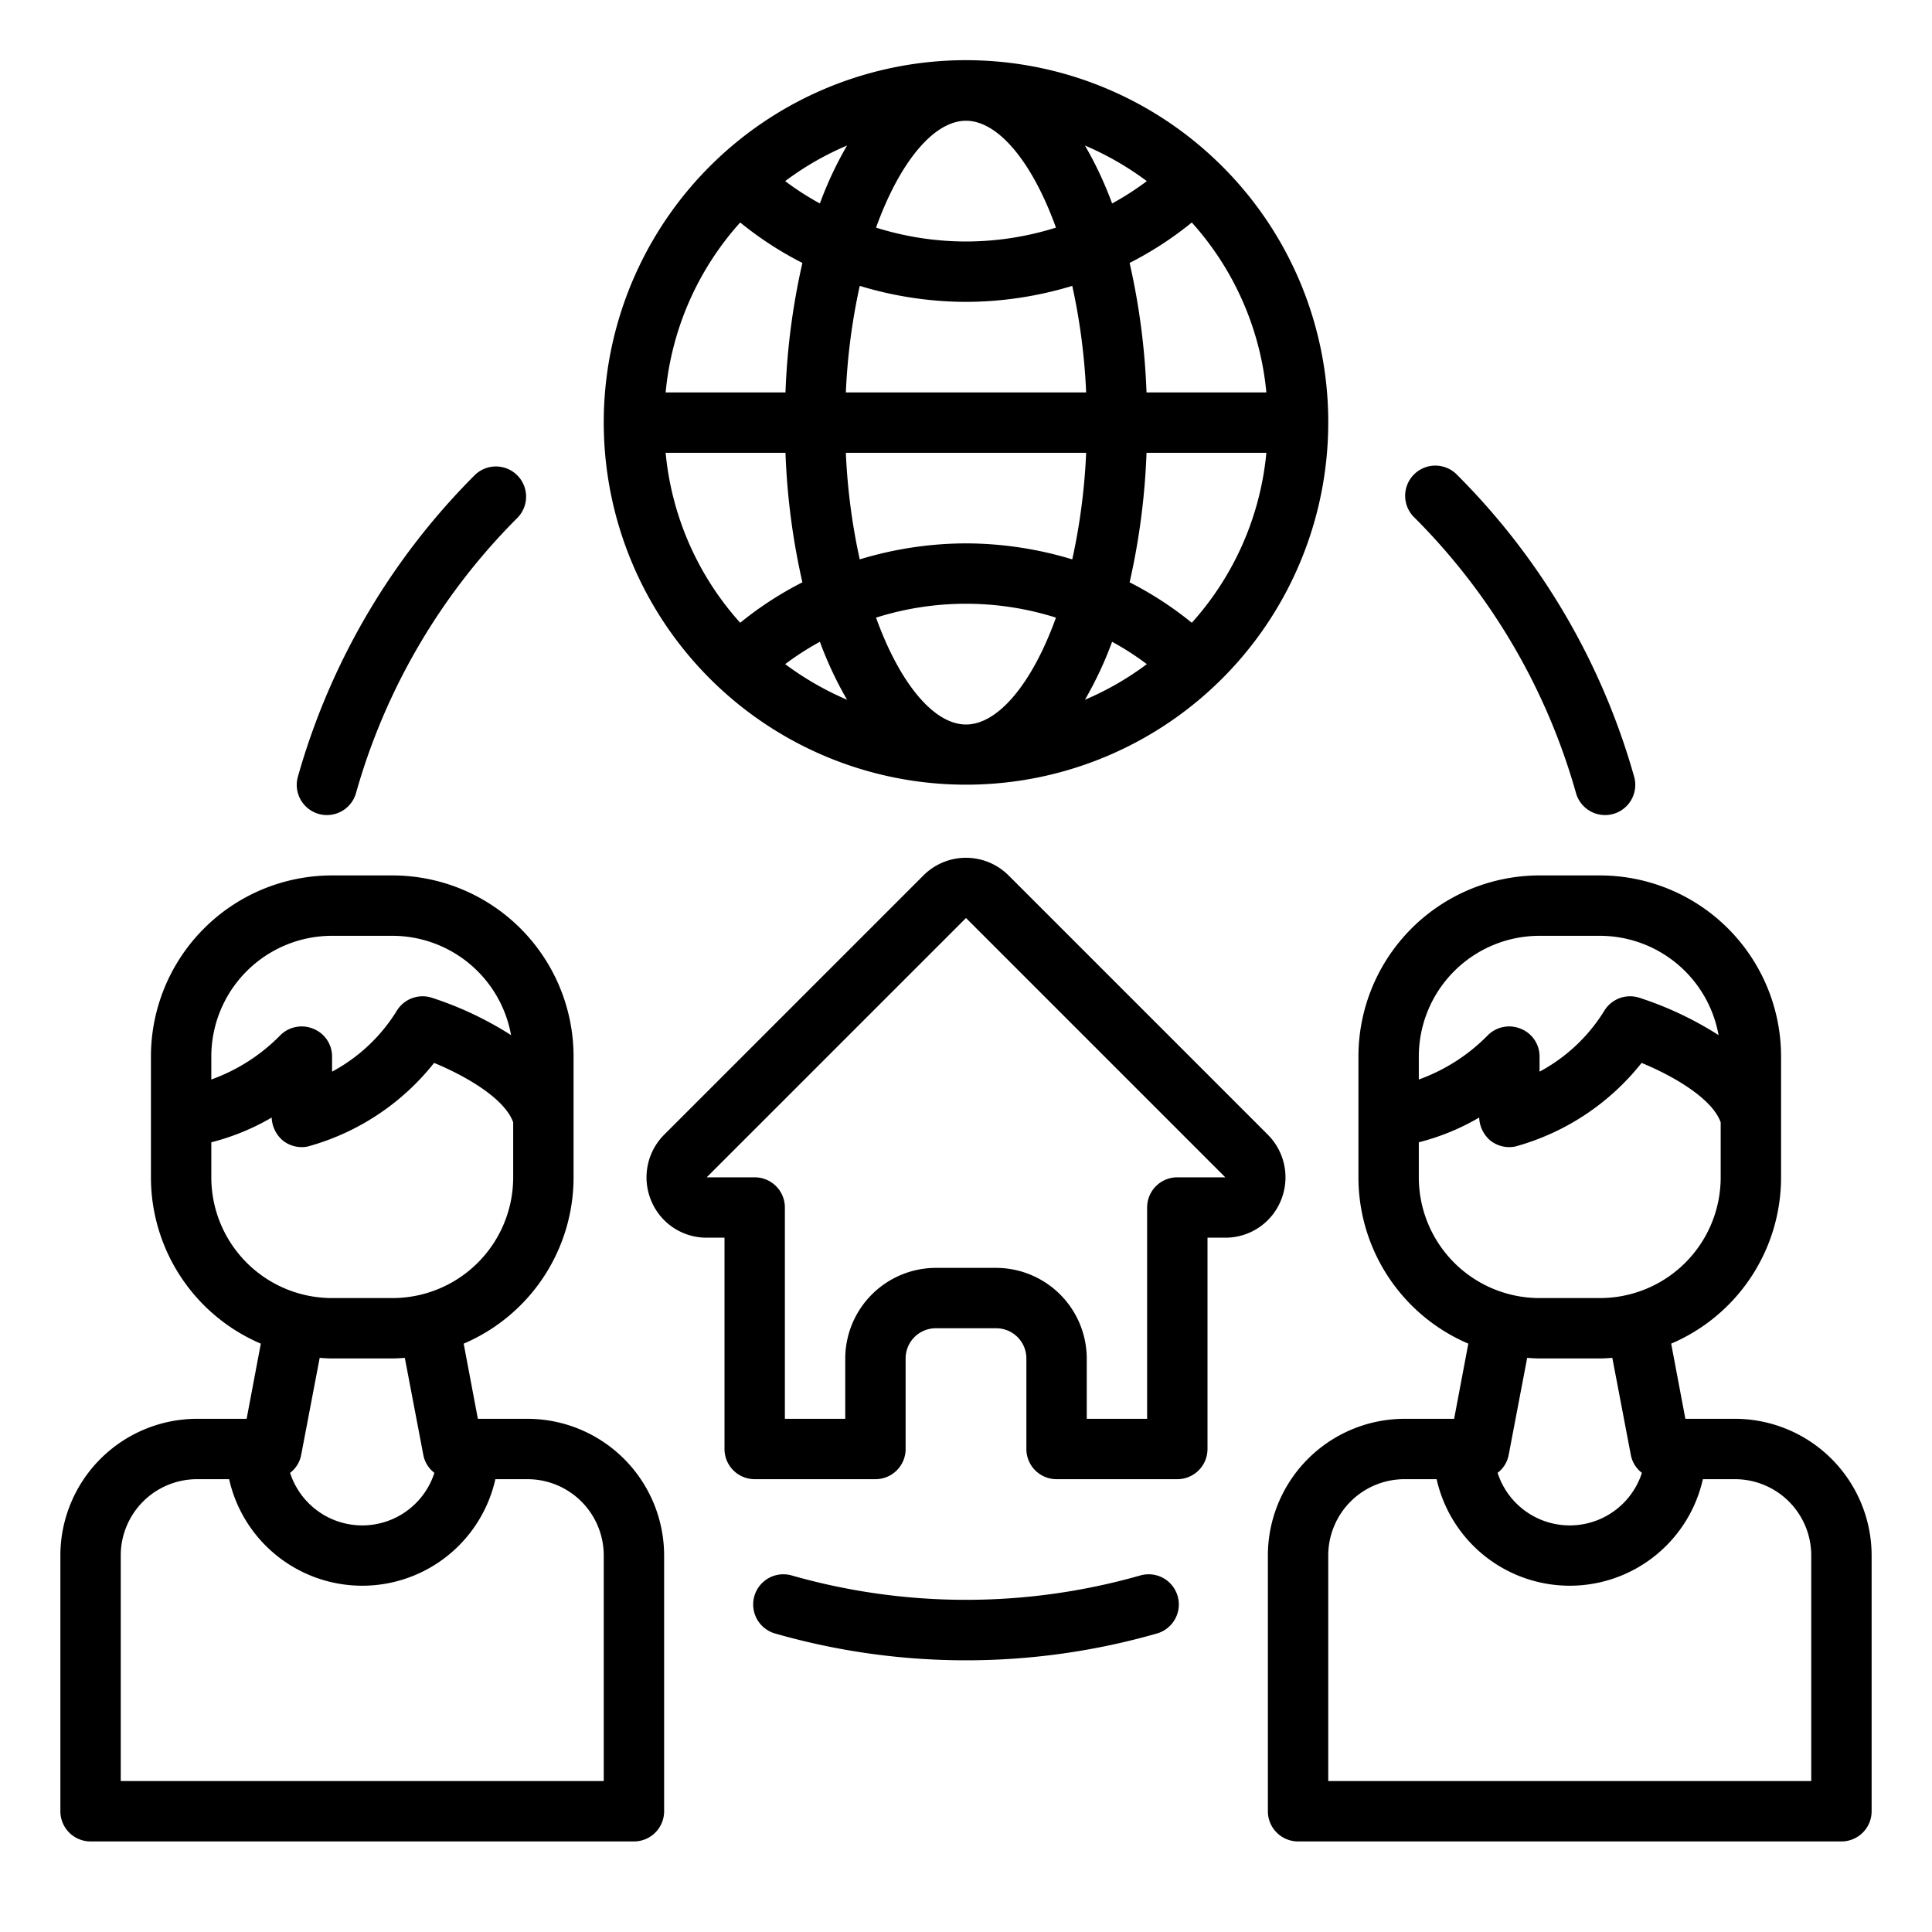
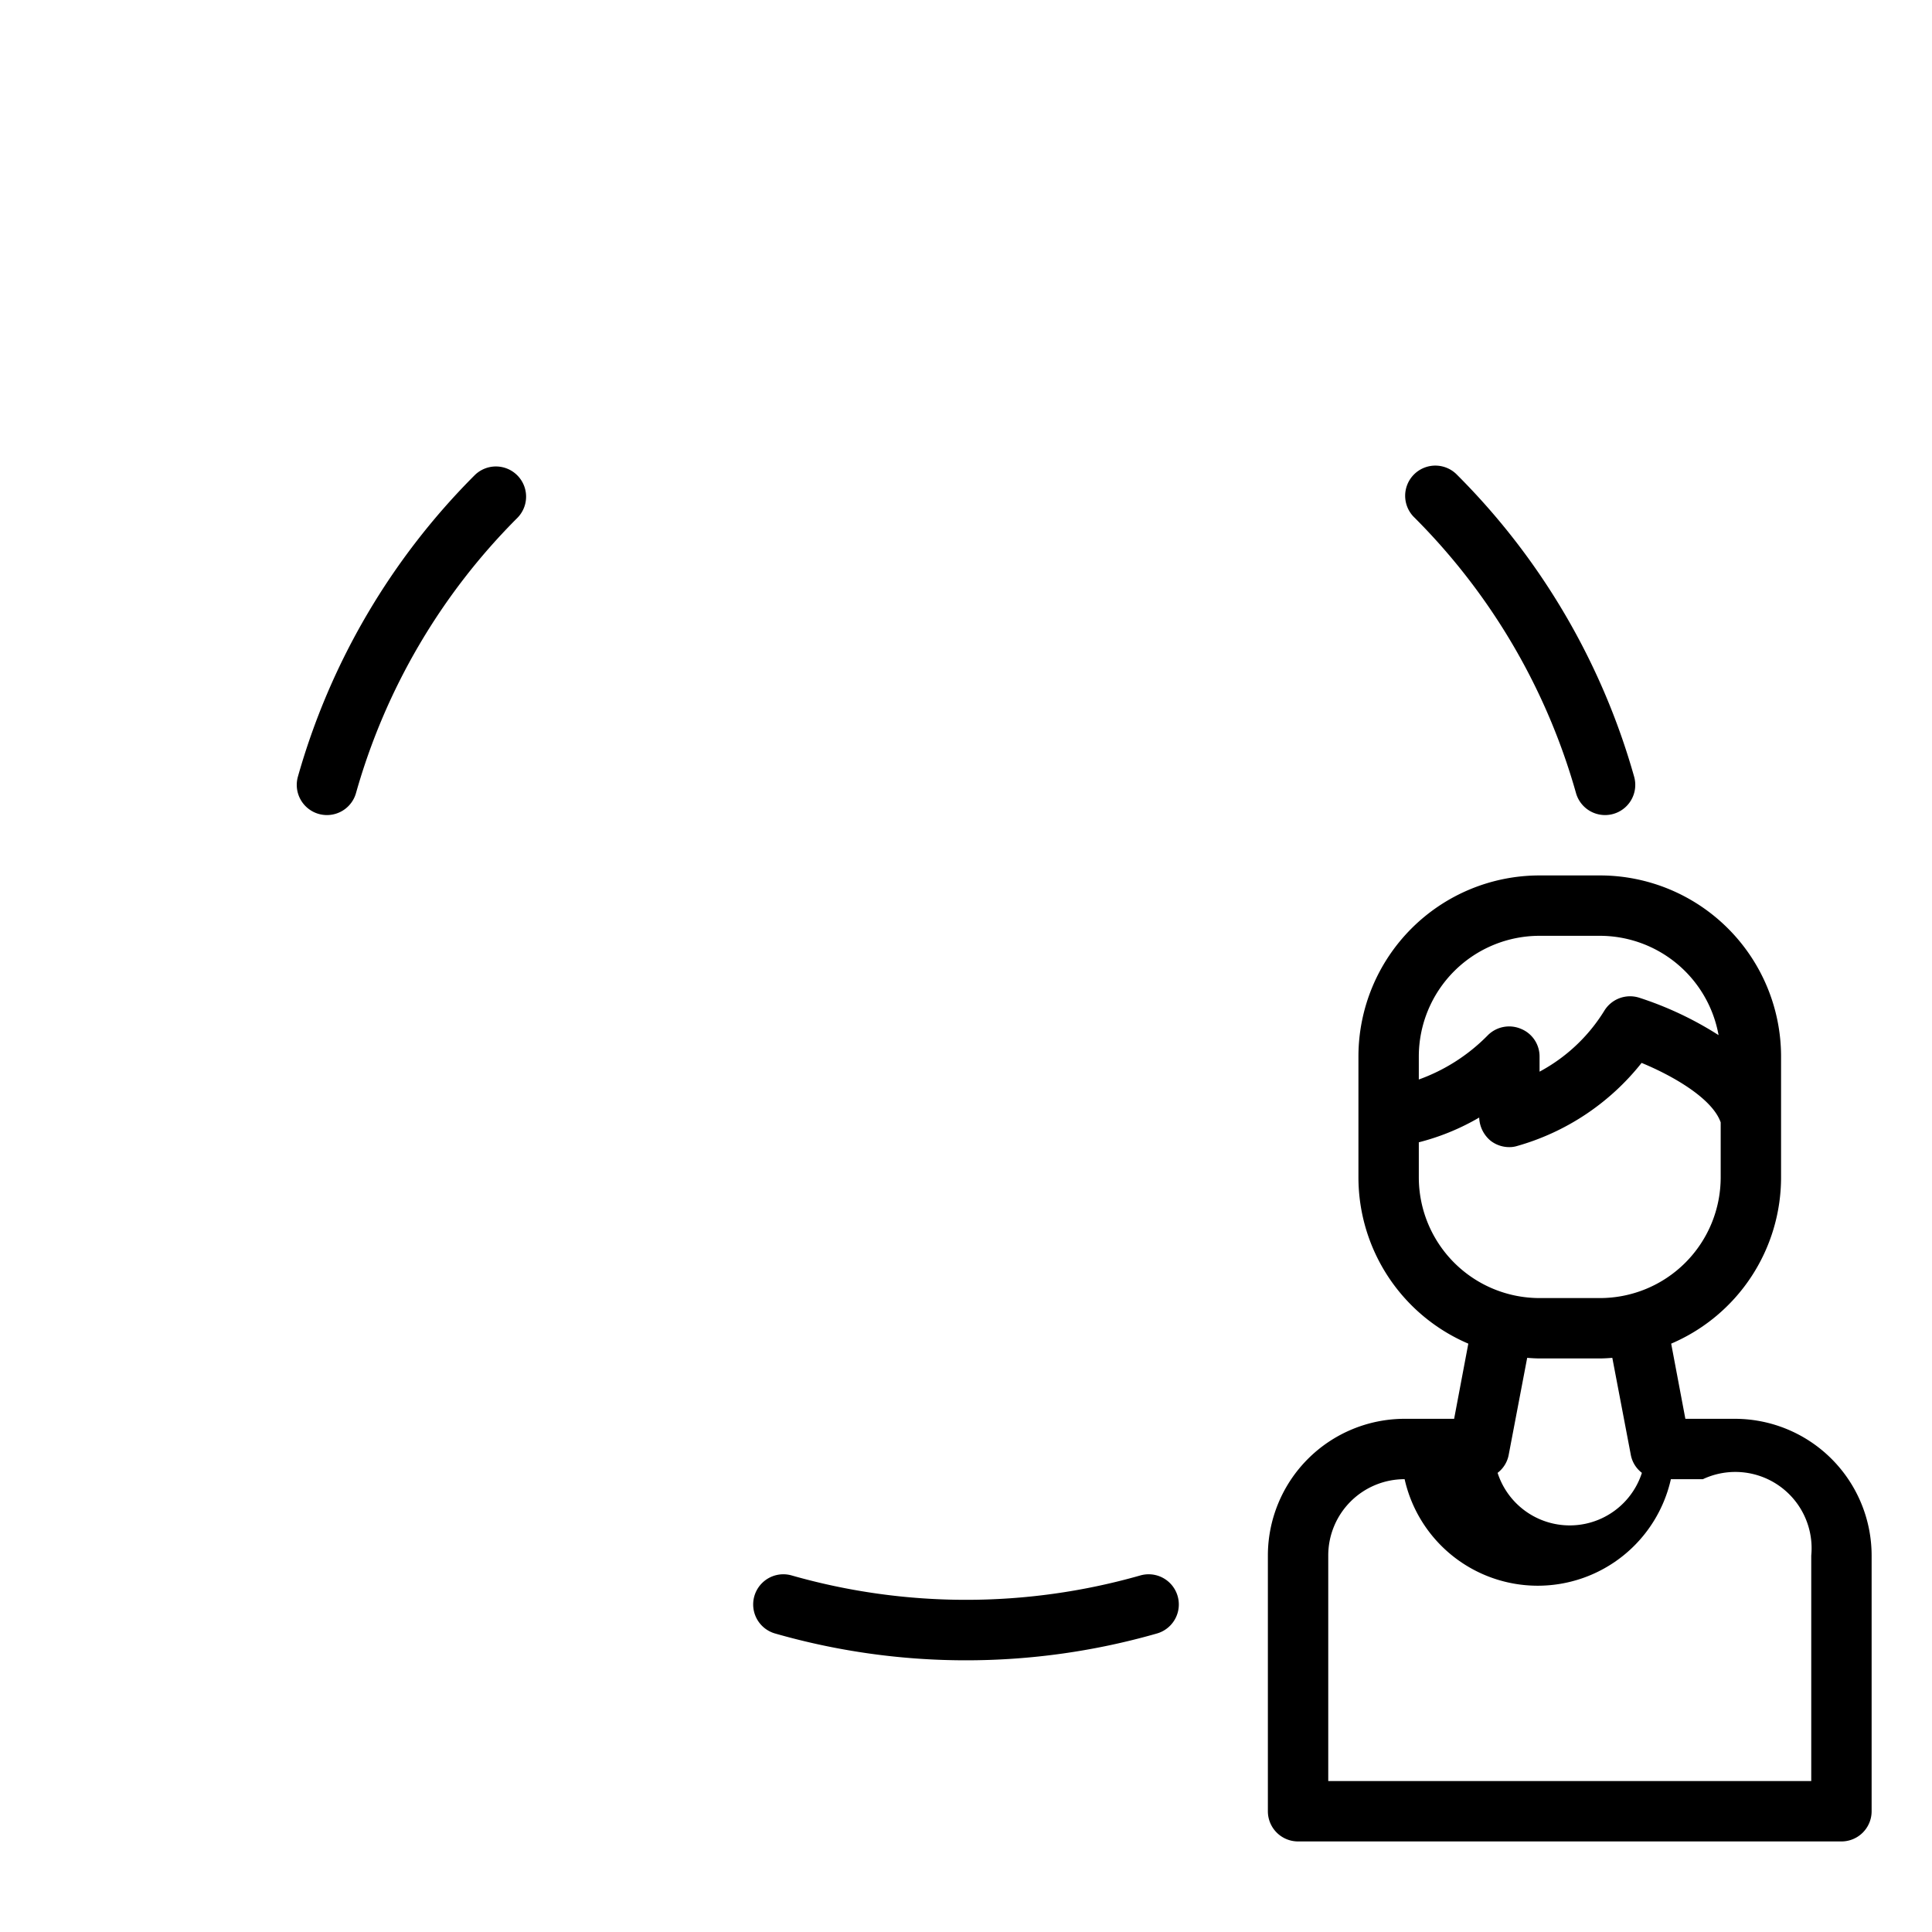
<svg xmlns="http://www.w3.org/2000/svg" viewBox="0 0 64 64" width="512" height="512">
  <g id="Man-Home-Global-Job-Work">
-     <path d="M17.47,47H15.83l-.47-2.49A5.99,5.99,0,0,0,19,39V35a6,6,0,0,0-6-6H11a6,6,0,0,0-6,6v4a5.99,5.99,0,0,0,3.64,5.51L8.17,47H6.53A4.532,4.532,0,0,0,2,51.53V60a1,1,0,0,0,1,1H21a1,1,0,0,0,1-1V51.53A4.532,4.532,0,0,0,17.47,47ZM7,35a4,4,0,0,1,4-4h2a4,4,0,0,1,3.93,3.29,11.375,11.375,0,0,0-2.63-1.24,1,1,0,0,0-1.16.44A5.654,5.654,0,0,1,11,35.5V35a.987.987,0,0,0-.62-.92,1,1,0,0,0-1.09.21A6.079,6.079,0,0,1,7,35.76Zm0,4V37.84a7.74,7.74,0,0,0,2-.82,1.045,1.045,0,0,0,.38.77A1.009,1.009,0,0,0,10,38a.852.852,0,0,0,.23-.03,8.059,8.059,0,0,0,4.15-2.76c1.02.42,2.34,1.17,2.62,1.97V39a4,4,0,0,1-4,4H11A4,4,0,0,1,7,39Zm7.39,9.79a2.511,2.511,0,0,1-4.78,0,.976.976,0,0,0,.37-.61l.61-3.2c.13.01.27.02.41.02h2c.14,0,.28-.01.41-.02l.61,3.2A.976.976,0,0,0,14.39,48.79ZM20,59H4V51.53A2.527,2.527,0,0,1,6.53,49H7.59a4.52,4.52,0,0,0,8.82,0h1.06A2.527,2.527,0,0,1,20,51.53Z" />
    <path d="M10.56,26.963a1.011,1.011,0,0,0,.271.037,1,1,0,0,0,.962-.729,20.941,20.941,0,0,1,5.354-9.124,1,1,0,0,0-1.414-1.414,22.954,22.954,0,0,0-5.866,10A1,1,0,0,0,10.56,26.963Z" />
    <path d="M52.207,26.271a1,1,0,0,0,.962.729,1,1,0,0,0,.964-1.271,22.954,22.954,0,0,0-5.866-10,1,1,0,1,0-1.414,1.414A20.941,20.941,0,0,1,52.207,26.271Z" />
    <path d="M37.77,52.19a21.05,21.05,0,0,1-11.54,0,1,1,0,0,0-.56,1.92,22.956,22.956,0,0,0,12.66,0,1,1,0,1,0-.56-1.92Z" />
-     <path d="M40.24,5.27A12,12,0,1,0,44,14,11.961,11.961,0,0,0,40.24,5.27ZM41.95,13H37.98a23.1,23.1,0,0,0-.56-4.29,11.548,11.548,0,0,0,2.06-1.34A9.785,9.785,0,0,1,41.95,13ZM37.99,6a9.36,9.36,0,0,1-1.15.74,12.214,12.214,0,0,0-.9-1.92A9.995,9.995,0,0,1,37.99,6ZM32,4c1.06,0,2.19,1.35,2.98,3.54A9.973,9.973,0,0,1,32,8a9.973,9.973,0,0,1-2.98-.46C29.81,5.35,30.94,4,32,4Zm0,6a12.2,12.2,0,0,0,3.52-.53A20.55,20.55,0,0,1,35.98,13H28.02a20.55,20.55,0,0,1,.46-3.53A12.2,12.2,0,0,0,32,10ZM28.06,4.82a12.214,12.214,0,0,0-.9,1.92A9.36,9.36,0,0,1,26.01,6,9.738,9.738,0,0,1,28.06,4.82ZM24.52,7.37a11.548,11.548,0,0,0,2.06,1.34A23.1,23.1,0,0,0,26.02,13H22.05A9.785,9.785,0,0,1,24.52,7.37ZM22.05,15h3.97a23.1,23.1,0,0,0,.56,4.29,11.548,11.548,0,0,0-2.06,1.34A9.785,9.785,0,0,1,22.05,15Zm3.96,7a9.36,9.36,0,0,1,1.15-.74,12.214,12.214,0,0,0,.9,1.92A9.995,9.995,0,0,1,26.01,22ZM32,24c-1.06,0-2.19-1.35-2.98-3.54a9.883,9.883,0,0,1,5.96,0C34.19,22.65,33.06,24,32,24Zm0-6a12.2,12.2,0,0,0-3.52.53A20.55,20.55,0,0,1,28.02,15h7.96a20.55,20.55,0,0,1-.46,3.53A12.2,12.2,0,0,0,32,18Zm3.94,5.18a12.214,12.214,0,0,0,.9-1.92,9.36,9.36,0,0,1,1.15.74A9.738,9.738,0,0,1,35.94,23.18Zm3.54-2.55a11.548,11.548,0,0,0-2.06-1.34A23.1,23.1,0,0,0,37.98,15h3.97A9.785,9.785,0,0,1,39.48,20.63Z" />
-     <path d="M42,37.59,33.41,29a1.992,1.992,0,0,0-2.82,0L22,37.59a2,2,0,0,0-.43,2.18A1.98,1.98,0,0,0,23.41,41H24v7a1,1,0,0,0,1,1h4a1,1,0,0,0,1-1V45a1,1,0,0,1,1-1h2a1,1,0,0,1,1,1v3a1,1,0,0,0,1,1h4a1,1,0,0,0,1-1V41h.59a1.98,1.98,0,0,0,1.84-1.23A2,2,0,0,0,42,37.59ZM39,39a1,1,0,0,0-1,1v7H36V45a3.009,3.009,0,0,0-3-3H31a3.009,3.009,0,0,0-3,3v2H26V40a1,1,0,0,0-1-1H23.41L32,30.41,40.59,39Z" />
-     <path d="M57.47,47H55.83l-.47-2.49A5.99,5.99,0,0,0,59,39V35a6,6,0,0,0-6-6H51a6,6,0,0,0-6,6v4a5.99,5.99,0,0,0,3.64,5.51L48.17,47H46.53A4.532,4.532,0,0,0,42,51.53V60a1,1,0,0,0,1,1H61a1,1,0,0,0,1-1V51.53A4.532,4.532,0,0,0,57.47,47ZM47,35a4,4,0,0,1,4-4h2a4,4,0,0,1,3.93,3.29,11.375,11.375,0,0,0-2.63-1.24,1,1,0,0,0-1.16.44A5.654,5.654,0,0,1,51,35.5V35a.987.987,0,0,0-.62-.92,1,1,0,0,0-1.09.21A6.079,6.079,0,0,1,47,35.76Zm0,4V37.84a7.74,7.74,0,0,0,2-.82,1.045,1.045,0,0,0,.38.77A1.009,1.009,0,0,0,50,38a.852.852,0,0,0,.23-.03,8.059,8.059,0,0,0,4.15-2.76c1.02.42,2.34,1.17,2.62,1.97V39a4,4,0,0,1-4,4H51A4,4,0,0,1,47,39Zm7.39,9.79a2.511,2.511,0,0,1-4.78,0,.976.976,0,0,0,.37-.61l.61-3.2c.13.01.27.02.41.02h2c.14,0,.28-.01.41-.02l.61,3.2A.976.976,0,0,0,54.39,48.79ZM60,59H44V51.53A2.527,2.527,0,0,1,46.53,49h1.06a4.52,4.52,0,0,0,8.82,0h1.06A2.527,2.527,0,0,1,60,51.53Z" />
+     <path d="M57.47,47H55.83l-.47-2.49A5.99,5.99,0,0,0,59,39V35a6,6,0,0,0-6-6H51a6,6,0,0,0-6,6v4a5.99,5.99,0,0,0,3.64,5.51L48.17,47H46.53A4.532,4.532,0,0,0,42,51.53V60a1,1,0,0,0,1,1H61a1,1,0,0,0,1-1V51.53A4.532,4.532,0,0,0,57.47,47ZM47,35a4,4,0,0,1,4-4h2a4,4,0,0,1,3.93,3.29,11.375,11.375,0,0,0-2.63-1.24,1,1,0,0,0-1.16.44A5.654,5.654,0,0,1,51,35.5V35a.987.987,0,0,0-.62-.92,1,1,0,0,0-1.09.21A6.079,6.079,0,0,1,47,35.76Zm0,4V37.84a7.74,7.74,0,0,0,2-.82,1.045,1.045,0,0,0,.38.77A1.009,1.009,0,0,0,50,38a.852.852,0,0,0,.23-.03,8.059,8.059,0,0,0,4.15-2.76c1.02.42,2.34,1.17,2.62,1.97V39a4,4,0,0,1-4,4H51A4,4,0,0,1,47,39Zm7.39,9.79a2.511,2.511,0,0,1-4.78,0,.976.976,0,0,0,.37-.61l.61-3.2c.13.01.27.02.41.02h2c.14,0,.28-.01.41-.02l.61,3.2A.976.976,0,0,0,54.39,48.79ZM60,59H44V51.53A2.527,2.527,0,0,1,46.53,49a4.52,4.52,0,0,0,8.82,0h1.06A2.527,2.527,0,0,1,60,51.53Z" />
  </g>
</svg>